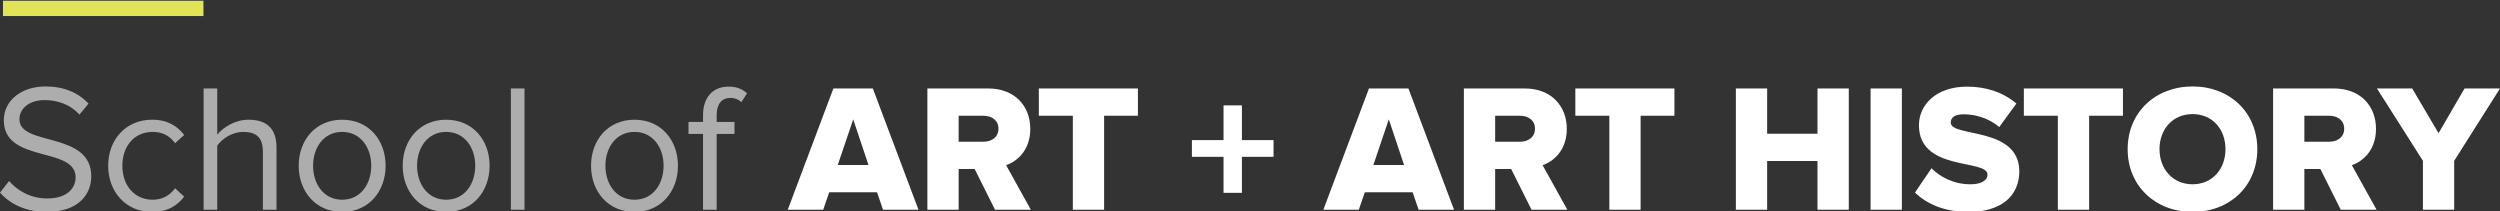
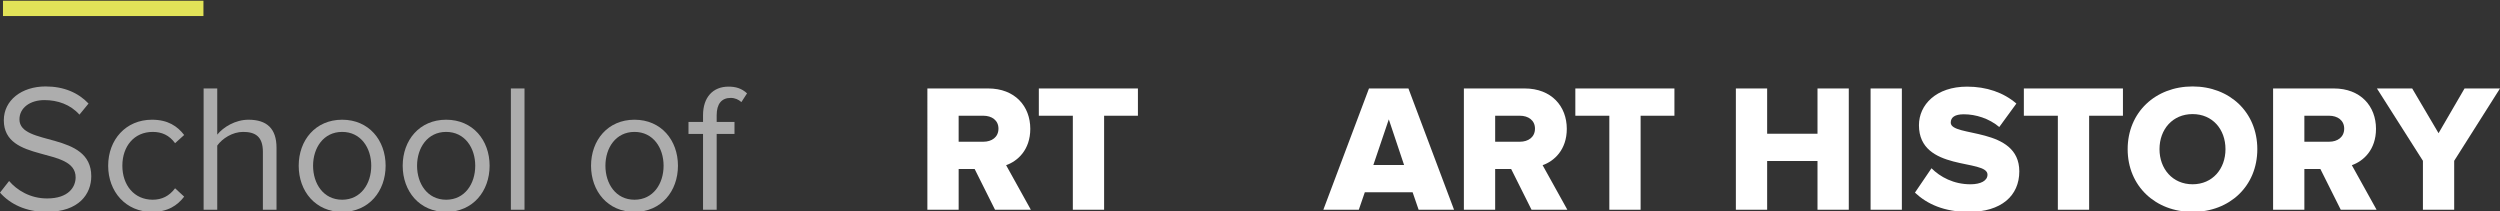
<svg xmlns="http://www.w3.org/2000/svg" version="1.1" id="Layer_1" x="0px" y="0px" width="489.984px" height="41.391px" viewBox="0 0 489.984 41.391" enable-background="new 0 0 489.984 41.391" xml:space="preserve">
  <rect x="0" y="0" width="489.984" height="41.391" fill="#333333" stroke="none" />
  <g>
    <g>
      <path opacity="0.6" fill="#FFFFFF" enable-background="new    " d="M0,37.755l1.781-2.279c1.532,1.779,4.098,3.42,7.448,3.42    c4.24,0,5.594-2.279,5.594-4.135c0-6.129-14.075-2.707-14.075-11.188c0-3.92,3.492-6.63,8.195-6.63c3.6,0,6.414,1.248,8.41,3.351    l-1.782,2.175c-1.781-1.996-4.275-2.851-6.877-2.851c-2.815,0-4.882,1.531-4.882,3.776c0,5.348,14.076,2.279,14.076,11.152    c0,3.422-2.353,6.984-8.767,6.984C5.023,41.533,1.959,39.964,0,37.755z" />
      <path opacity="0.6" fill="#FFFFFF" enable-background="new    " d="M21.202,32.481c0-5.097,3.456-9.018,8.587-9.018    c3.137,0,4.989,1.283,6.308,2.994l-1.781,1.604c-1.142-1.565-2.602-2.209-4.384-2.209c-3.634,0-5.951,2.813-5.951,6.627    c0,3.814,2.317,6.664,5.951,6.664c1.782,0,3.242-0.713,4.384-2.244l1.781,1.642c-1.318,1.709-3.171,2.992-6.308,2.992    C24.658,41.533,21.202,37.578,21.202,32.481z" />
      <path opacity="0.6" fill="#FFFFFF" enable-background="new    " d="M51.525,41.104V29.772c0-3.062-1.532-3.92-3.884-3.92    c-2.067,0-4.063,1.283-5.061,2.674v12.578h-2.673V17.337h2.673v9.051c1.177-1.462,3.528-2.924,6.129-2.924    c3.6,0,5.487,1.746,5.487,5.488v12.149L51.525,41.104L51.525,41.104z" />
      <path opacity="0.6" fill="#FFFFFF" enable-background="new    " d="M58.544,32.481c0-4.986,3.278-9.018,8.517-9.018    c5.239,0,8.517,4.027,8.517,9.018c0,4.991-3.278,9.053-8.517,9.053C61.822,41.533,58.544,37.469,58.544,32.481z M72.762,32.481    c0-3.49-2.031-6.629-5.701-6.629s-5.701,3.139-5.701,6.629c0,3.525,2.031,6.664,5.701,6.664S72.762,36.007,72.762,32.481z" />
      <path opacity="0.6" fill="#FFFFFF" enable-background="new    " d="M78.926,32.481c0-4.986,3.277-9.018,8.517-9.018    c5.238,0,8.517,4.027,8.517,9.018c0,4.991-3.278,9.053-8.517,9.053C82.203,41.533,78.926,37.469,78.926,32.481z M93.144,32.481    c0-3.49-2.031-6.629-5.701-6.629c-3.671,0-5.701,3.139-5.701,6.629c0,3.525,2.03,6.664,5.701,6.664    C91.112,39.146,93.144,36.007,93.144,32.481z" />
      <path opacity="0.6" fill="#FFFFFF" enable-background="new    " d="M100.127,41.104V17.337h2.673v23.768L100.127,41.104    L100.127,41.104z" />
      <path opacity="0.6" fill="#FFFFFF" enable-background="new    " d="M115.841,32.481c0-4.986,3.277-9.018,8.516-9.018    c5.239,0,8.518,4.027,8.518,9.018c0,4.991-3.278,9.053-8.518,9.053C119.118,41.533,115.841,37.469,115.841,32.481z     M130.059,32.481c0-3.49-2.031-6.629-5.702-6.629c-3.67,0-5.7,3.139-5.7,6.629c0,3.525,2.03,6.664,5.7,6.664    S130.059,36.007,130.059,32.481z" />
      <path opacity="0.6" fill="#FFFFFF" enable-background="new    " d="M137.791,41.104V26.246h-2.852v-2.354h2.852v-1.316    c0-3.529,1.959-5.597,4.988-5.597c1.39,0,2.565,0.321,3.635,1.319l-1.105,1.71c-0.569-0.499-1.246-0.819-2.102-0.819    c-1.782,0-2.744,1.178-2.744,3.387v1.316h3.492v2.354h-3.492v14.857H137.791L137.791,41.104z" />
-       <path fill="#FFFFFF" d="M173.067,41.104l-1.176-3.42h-9.372l-1.176,3.42h-6.949l8.943-23.768h7.733l8.944,23.768H173.067z     M167.223,23.396l-3.029,8.941h6.022L167.223,23.396z" />
      <path fill="#FFFFFF" d="M195.017,41.104l-3.991-7.98h-3.136v7.98h-6.13V17.337h11.902c5.274,0,8.268,3.493,8.268,7.911    c0,4.135-2.494,6.344-4.74,7.127l4.848,8.729H195.017z M195.693,25.21c0-1.64-1.318-2.527-2.958-2.527h-4.846v5.096h4.846    C194.375,27.778,195.693,26.888,195.693,25.21z" />
      <path fill="#FFFFFF" d="M210.268,41.104V22.683h-6.663v-5.346h19.42v5.346h-6.628v18.422L210.268,41.104L210.268,41.104z" />
-       <path fill="#FFFFFF" d="M243.406,30.735v7.059h-3.6v-7.059h-6.2v-3.275h6.2v-6.809h3.6v6.809h6.199v3.275H243.406z" />
      <path fill="#FFFFFF" d="M278.041,41.104l-1.176-3.42h-9.371l-1.176,3.42h-6.949l8.943-23.768h7.73l8.941,23.768H278.041z     M272.197,23.396l-3.029,8.941h6.021L272.197,23.396z" />
      <path fill="#FFFFFF" d="M300.169,41.104l-3.991-7.98h-3.136v7.98h-6.13V17.337h11.902c5.271,0,8.268,3.493,8.268,7.911    c0,4.135-2.494,6.344-4.739,7.127l4.847,8.729H300.169z M300.846,25.21c0-1.64-1.318-2.527-2.957-2.527h-4.847v5.096h4.847    C299.527,27.778,300.846,26.888,300.846,25.21z" />
      <path fill="#FFFFFF" d="M315.419,41.104V22.683h-6.663v-5.346h19.421v5.346h-6.628v18.422L315.419,41.104L315.419,41.104z" />
      <path fill="#FFFFFF" d="M356.219,41.104v-9.549h-9.869v9.549h-6.131V17.337h6.131v8.874h9.869v-8.874h6.131v23.768L356.219,41.104    L356.219,41.104z" />
      <path fill="#FFFFFF" d="M366.623,41.104V17.337h6.13v23.768L366.623,41.104L366.623,41.104z" />
      <path fill="#FFFFFF" d="M375.316,37.755l3.244-4.775c1.709,1.711,4.347,3.139,7.625,3.139c2.064,0,3.35-0.715,3.35-1.891    c0-3.137-13.434-0.535-13.434-9.689c0-3.992,3.35-7.558,9.44-7.558c3.812,0,7.126,1.142,9.656,3.314l-3.353,4.598    c-1.994-1.676-4.597-2.494-6.947-2.494c-1.78,0-2.564,0.604-2.564,1.641c0,2.922,13.438,0.713,13.438,9.549    c0,4.773-3.527,7.947-9.906,7.947C381.055,41.533,377.705,40,375.316,37.755z" />
      <path fill="#FFFFFF" d="M403.325,41.104V22.683h-6.663v-5.346h19.421v5.346h-6.628v18.422L403.325,41.104L403.325,41.104z" />
      <path fill="#FFFFFF" d="M417.008,29.24c0-7.234,5.452-12.296,12.725-12.296c7.27,0,12.687,5.062,12.687,12.296    c0,7.232-5.417,12.293-12.687,12.293C422.46,41.533,417.008,36.474,417.008,29.24z M436.18,29.24c0-3.887-2.527-6.879-6.447-6.879    c-3.923,0-6.485,2.992-6.485,6.879c0,3.848,2.562,6.877,6.485,6.877C433.65,36.117,436.18,33.085,436.18,29.24z" />
      <path fill="#FFFFFF" d="M458.771,41.104l-3.991-7.98h-3.139v7.98h-6.129V17.337h11.902c5.273,0,8.267,3.493,8.267,7.911    c0,4.135-2.491,6.344-4.736,7.127l4.847,8.729H458.771z M459.447,25.21c0-1.64-1.318-2.527-2.957-2.527h-4.85v5.096h4.85    C458.129,27.778,459.447,26.888,459.447,25.21z" />
      <path fill="#FFFFFF" d="M474.877,41.104v-9.586l-9.016-14.182h6.912l5.167,8.766l5.096-8.766h6.948l-8.979,14.182v9.586H474.877z" />
    </g>
  </g>
  <rect x="0.584" y="0.143" fill="#E1E358" width="39.289" height="3" />
</svg>